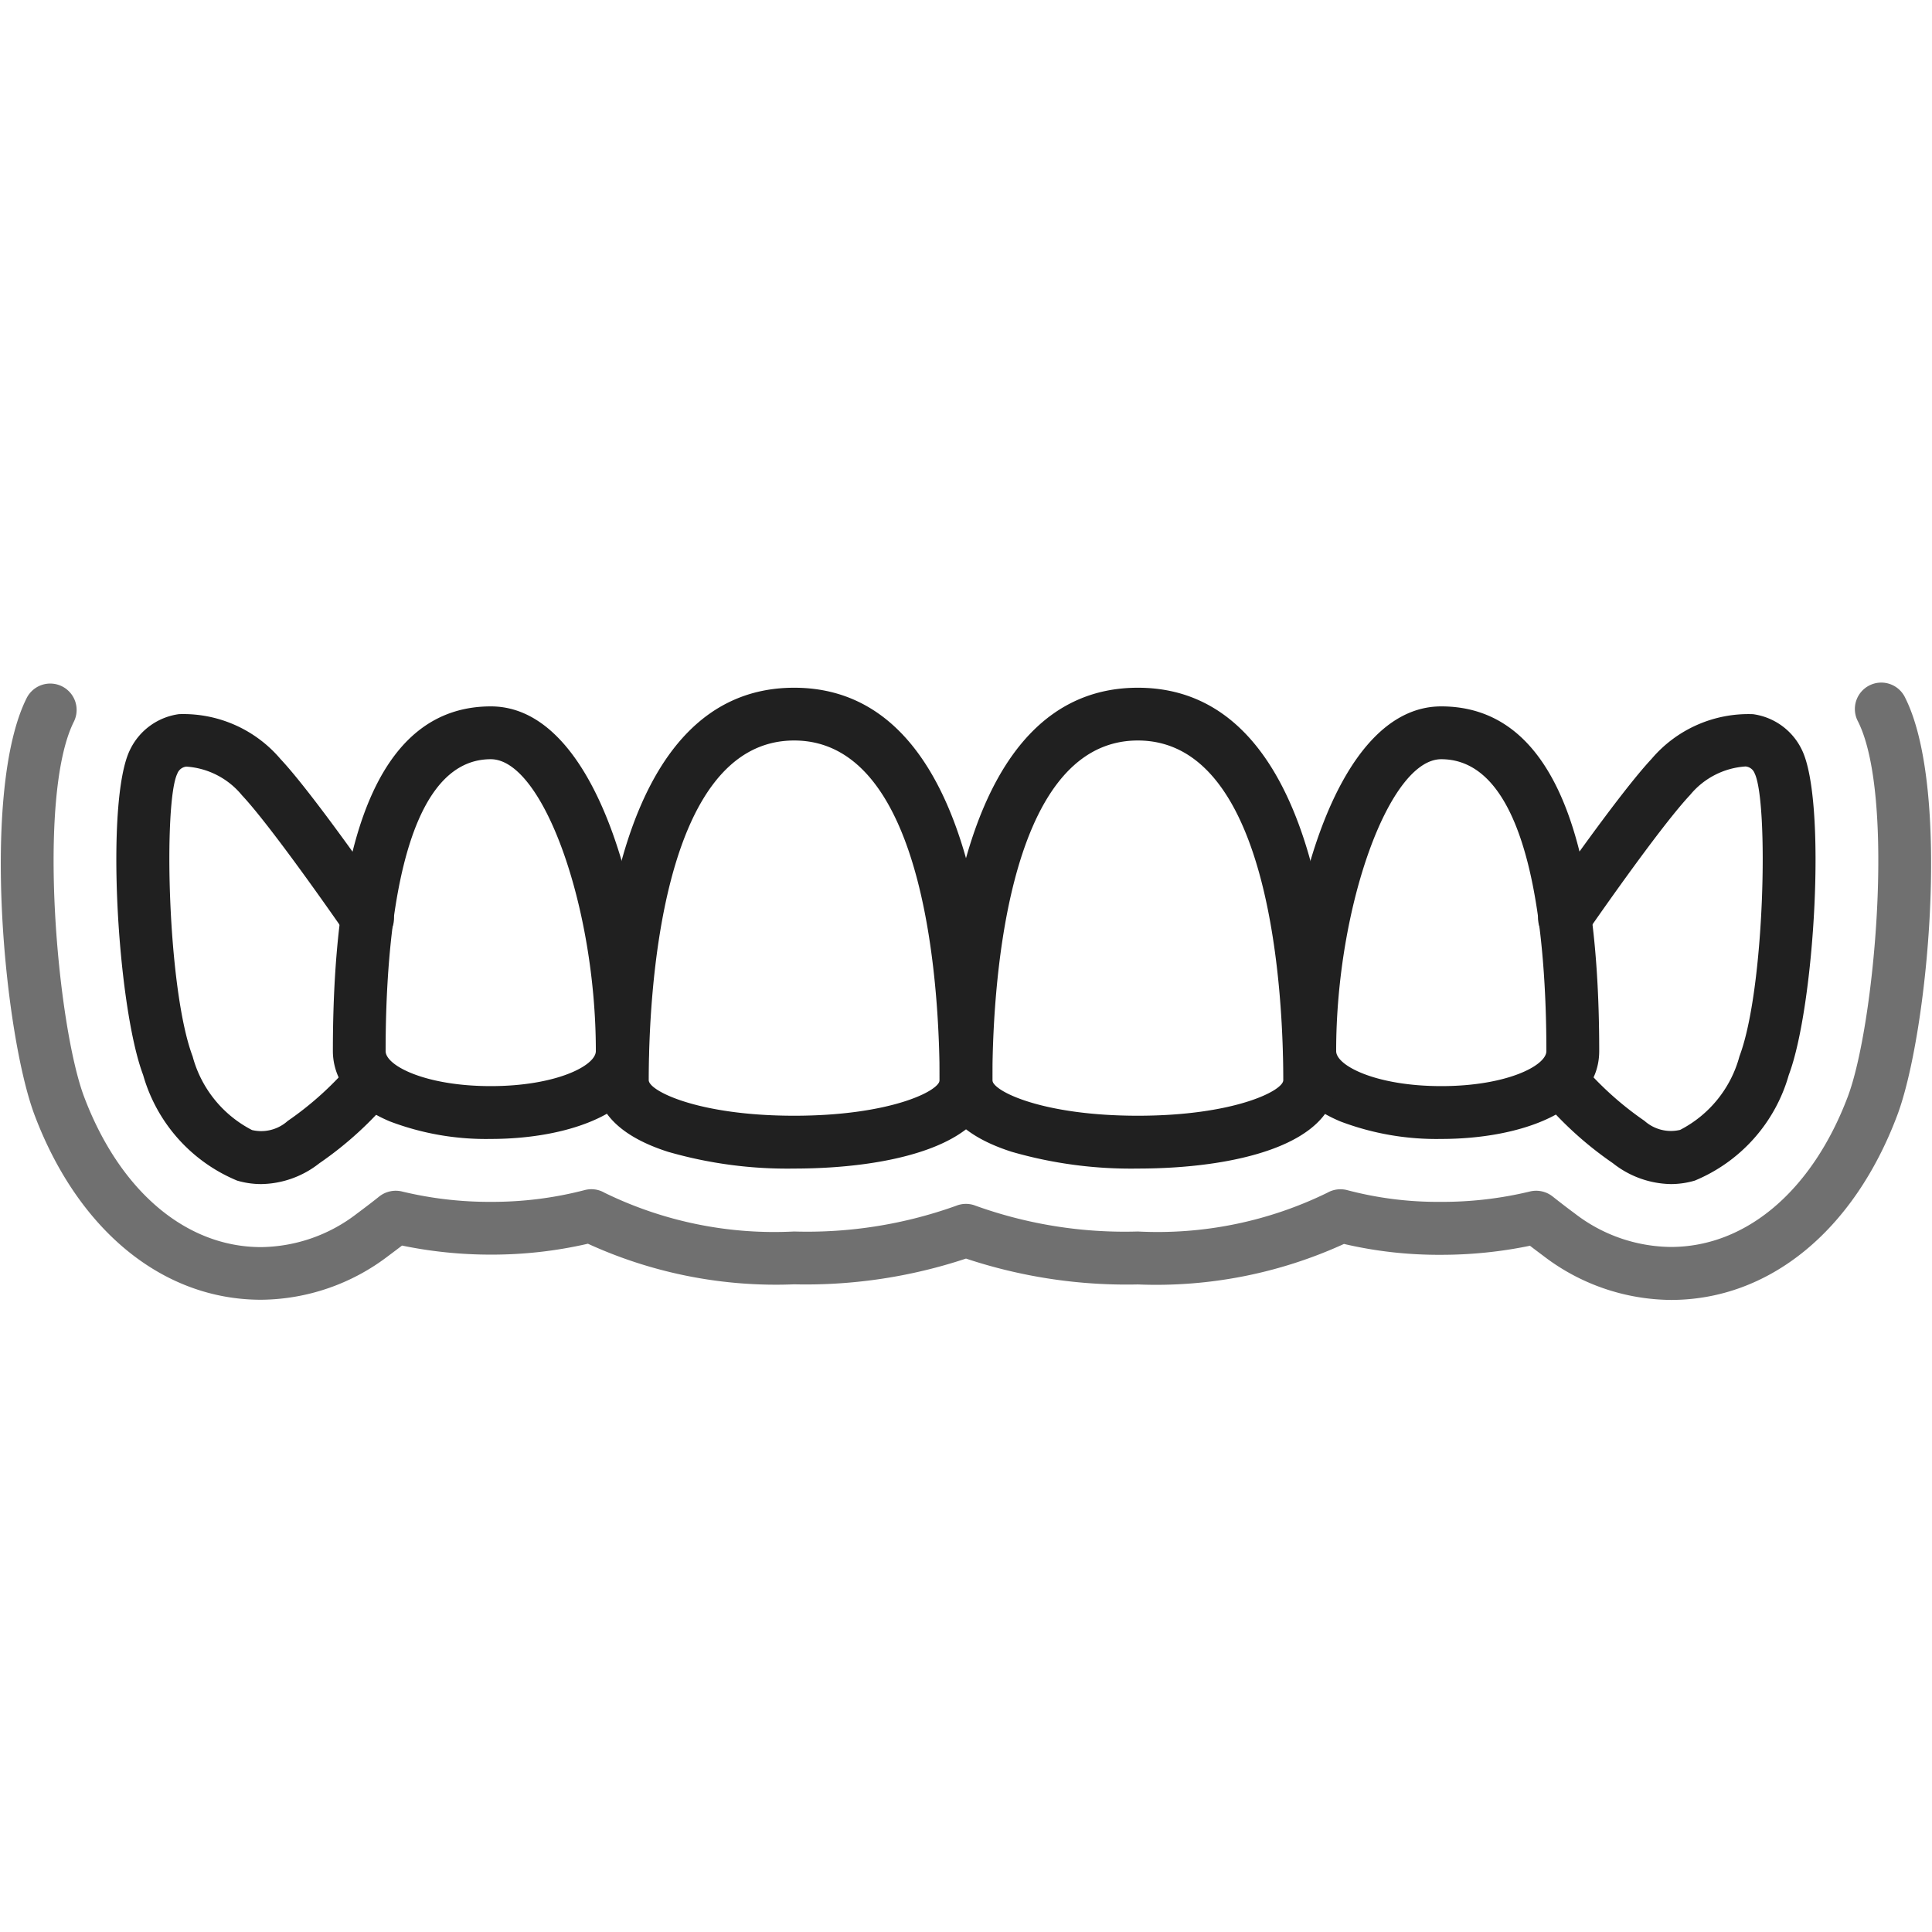
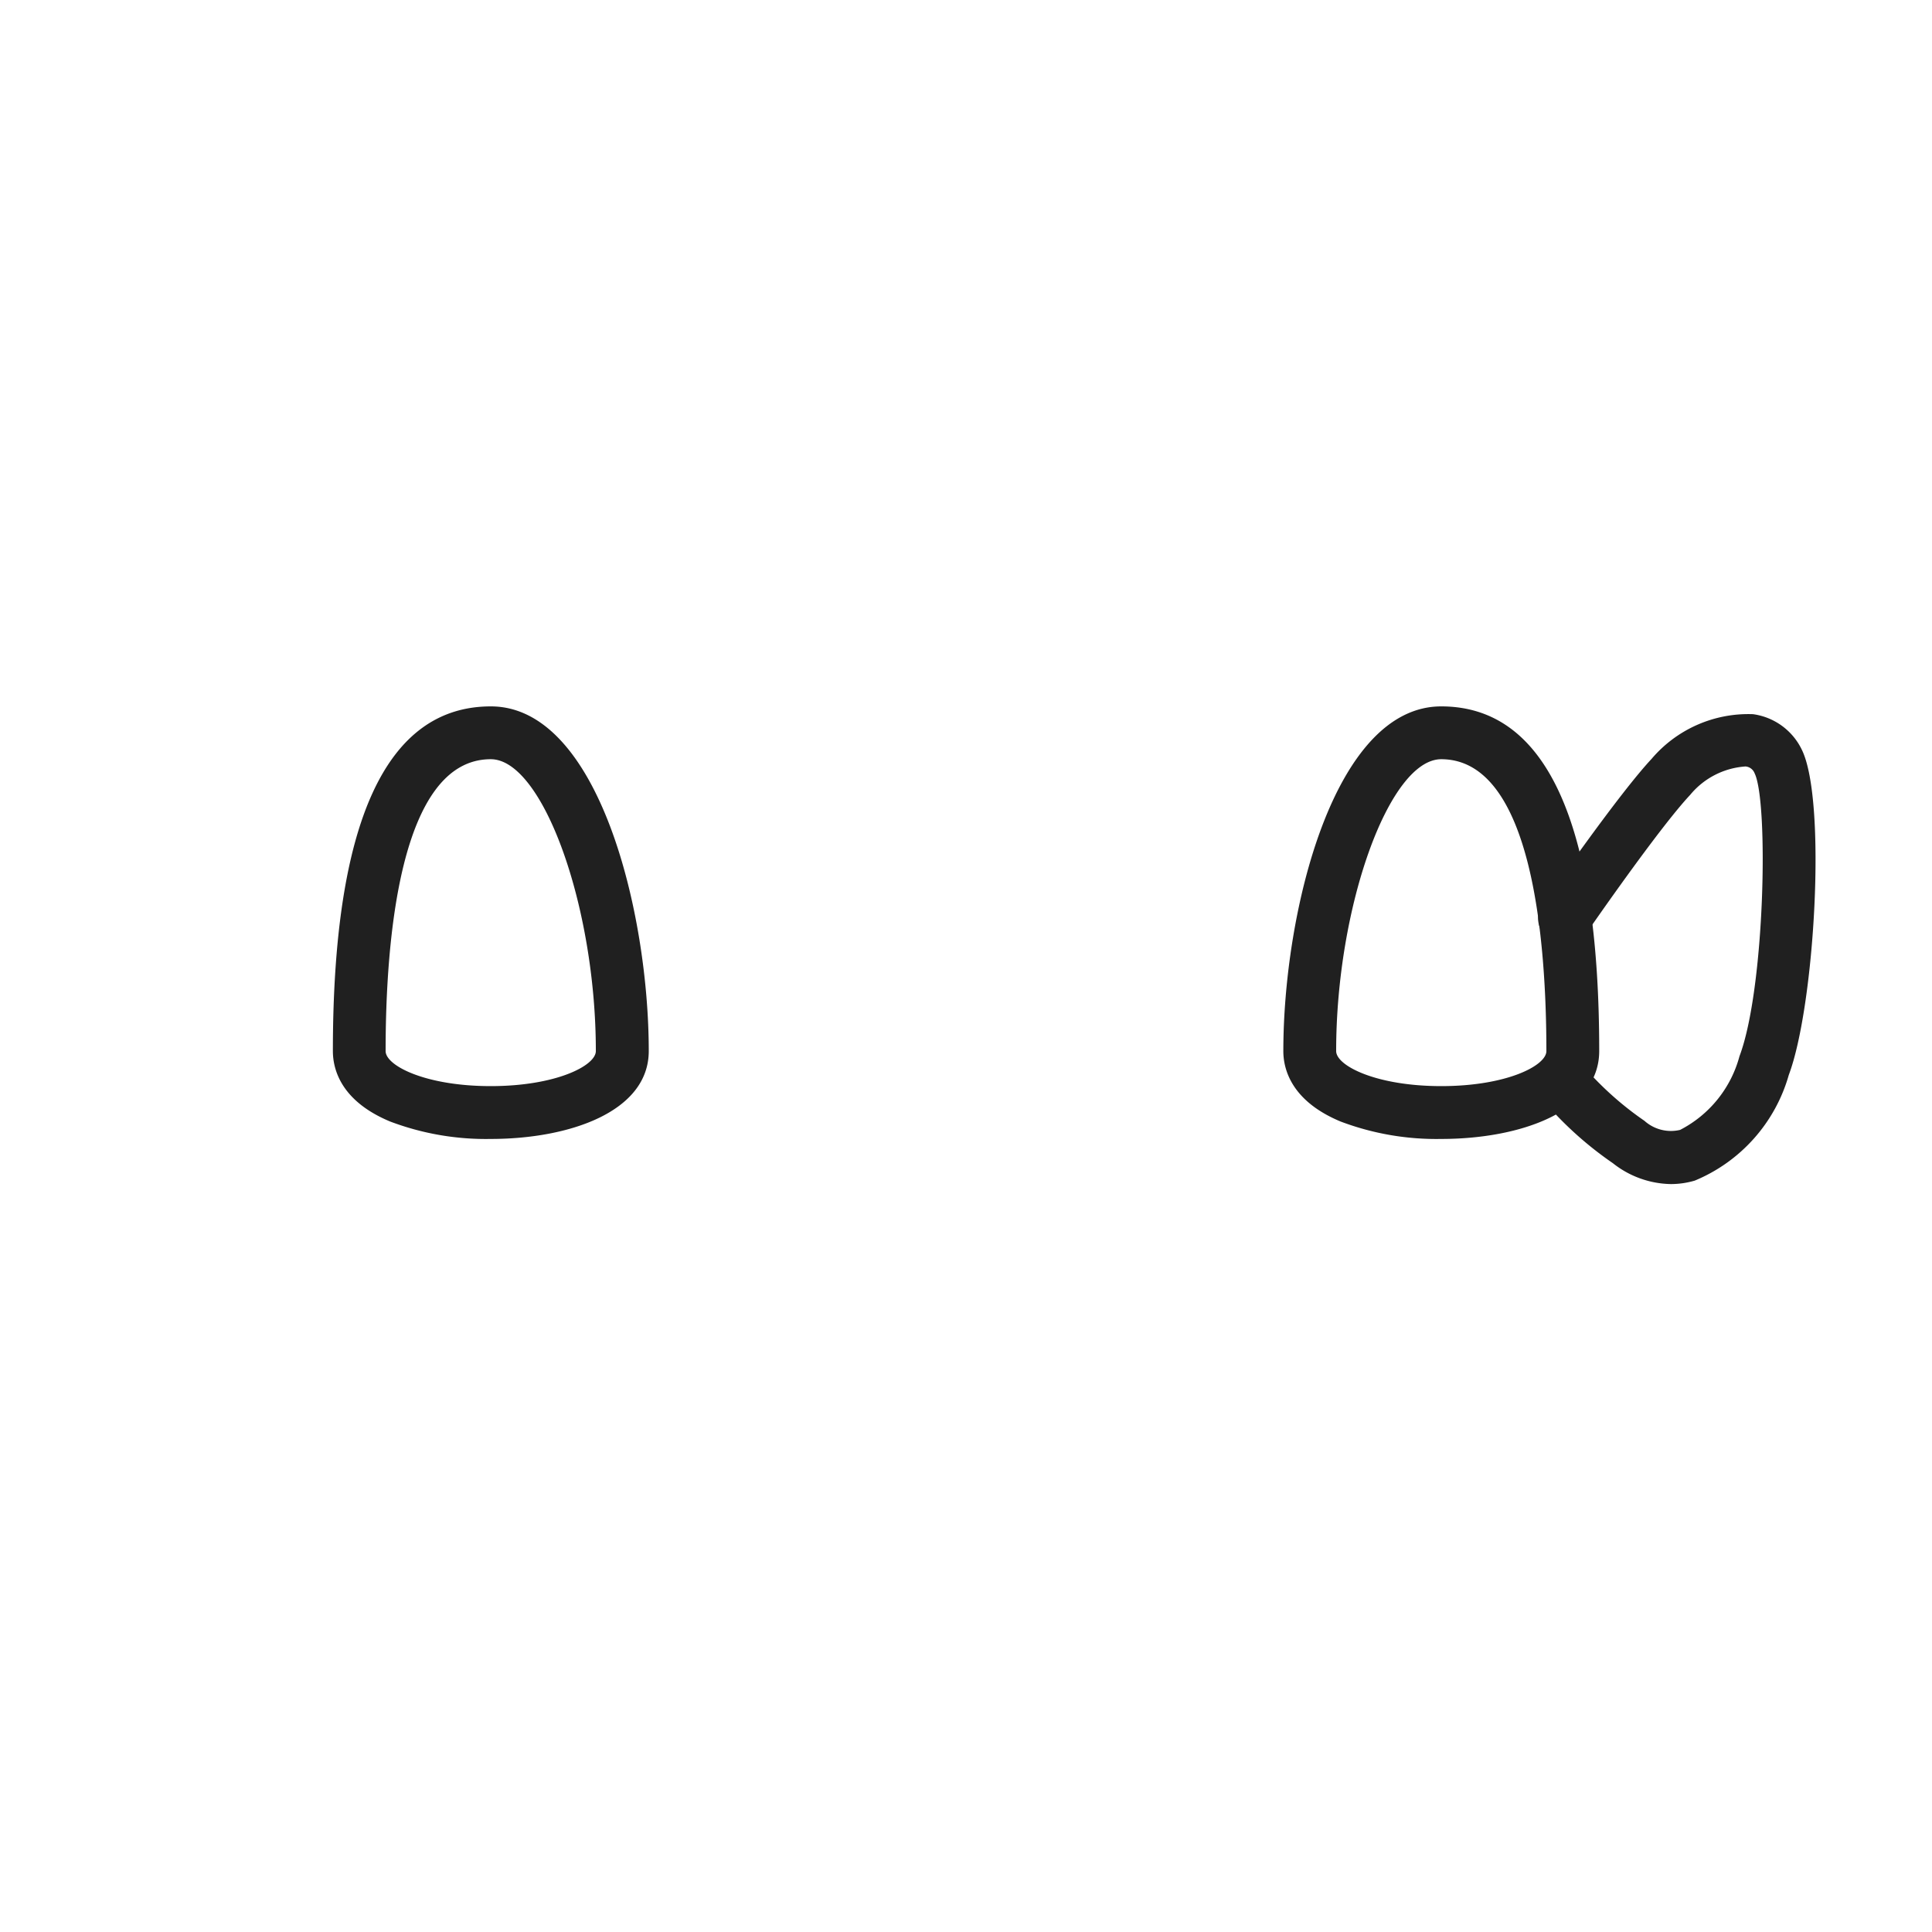
<svg xmlns="http://www.w3.org/2000/svg" id="Layer_1" data-name="Layer 1" viewBox="0 0 64 64">
  <defs>
    <style>
      .cls-1 {
        fill: #202020;
      }

      .cls-2 {
        fill: #707070;
      }
    </style>
  </defs>
  <g>
-     <path class="cls-1" d="M8.649,39.224a2.825,2.825,0,0,1-.794-.115,5.377,5.377,0,0,1-3.114-3.5c-.857-2.271-1.262-9.088-.436-10.766a2.114,2.114,0,0,1,1.622-1.186,4.22,4.22,0,0,1,3.364,1.486c1.064,1.133,3.262,4.3,3.56,4.726A.875.875,0,0,1,12.17,31.3a.888.888,0,0,1-.73-.389h0c-.023-.035-2.394-3.469-3.426-4.568a2.606,2.606,0,0,0-1.84-.948.359.359,0,0,0-.3.233c-.459.933-.337,7.13.507,9.366a3.87,3.87,0,0,0,1.967,2.44,1.313,1.313,0,0,0,1.181-.3,10.676,10.676,0,0,0,2.1-1.9.875.875,0,0,1,1.391,1.061,11.816,11.816,0,0,1-2.443,2.241A3.173,3.173,0,0,1,8.649,39.224Z" />
    <path class="cls-1" d="M55.351,39.224a3.173,3.173,0,0,1-1.924-.693,11.816,11.816,0,0,1-2.443-2.241.875.875,0,0,1,1.391-1.061,10.676,10.676,0,0,0,2.1,1.9,1.313,1.313,0,0,0,1.181.3,3.87,3.87,0,0,0,1.967-2.441c.844-2.235.966-8.432.5-9.373a.353.353,0,0,0-.3-.225,2.6,2.6,0,0,0-1.837.945c-1.035,1.1-3.406,4.536-3.429,4.571h0a.888.888,0,0,1-.73.389.875.875,0,0,1-.681-1.425c.3-.431,2.5-3.593,3.563-4.729a4.206,4.206,0,0,1,3.361-1.483,2.11,2.11,0,0,1,1.618,1.178c.83,1.686.425,8.5-.432,10.773a5.376,5.376,0,0,1-3.114,3.5A2.825,2.825,0,0,1,55.351,39.224Z" />
    <path class="cls-1" d="M16.257,37.729a8.96,8.96,0,0,1-3.33-.576c-1.655-.687-1.9-1.757-1.9-2.335,0-7.576,1.761-11.418,5.233-11.418,3.568,0,5.231,6.813,5.231,11.418C21.489,36.829,18.861,37.729,16.257,37.729Zm0-12.579c-3.03,0-3.483,6.058-3.483,9.668,0,.485,1.325,1.161,3.482,1.161s3.482-.676,3.482-1.161C19.739,30.029,17.982,25.15,16.258,25.15Z" />
    <path class="cls-1" d="M47.743,37.729a8.966,8.966,0,0,1-3.331-.576c-1.654-.687-1.9-1.757-1.9-2.335,0-4.6,1.663-11.418,5.231-11.418,3.472,0,5.233,3.842,5.233,11.418C52.975,36.829,50.347,37.729,47.743,37.729Zm0-12.579c-1.724,0-3.481,4.879-3.481,9.668,0,.485,1.324,1.161,3.482,1.161s3.482-.676,3.482-1.161C51.225,31.208,50.772,25.15,47.742,25.15Z" />
-     <path class="cls-1" d="M37.692,38.71a14.224,14.224,0,0,1-4.18-.556c-1.973-.632-2.387-1.638-2.387-2.372,0-3.909.64-13,6.568-13s6.568,9.093,6.568,13C44.261,37.94,40.868,38.71,37.692,38.71Zm0-14.18c-4.47,0-4.818,8.613-4.818,11.252,0,.353,1.64,1.178,4.817,1.178s4.819-.825,4.819-1.178C42.511,33.143,42.163,24.53,37.693,24.53Z" />
-     <path class="cls-1" d="M26.308,38.71a14.234,14.234,0,0,1-4.182-.556c-1.973-.632-2.387-1.638-2.387-2.372,0-3.909.64-13,6.568-13s6.568,9.093,6.568,13C32.875,37.94,29.482,38.71,26.308,38.71Zm0-14.18c-4.47,0-4.818,8.613-4.818,11.252,0,.353,1.64,1.178,4.819,1.178s4.817-.825,4.817-1.178C31.125,33.143,30.777,24.53,26.307,24.53Z" />
  </g>
-   <path class="cls-2" d="M55.351,43.062a7.024,7.024,0,0,1-4.218-1.454c-.148-.111-.3-.224-.451-.341a14.475,14.475,0,0,1-2.943.3,13.786,13.786,0,0,1-3.218-.36,14.966,14.966,0,0,1-6.828,1.342A16.839,16.839,0,0,1,32,41.692a16.839,16.839,0,0,1-5.693.853A14.955,14.955,0,0,1,19.475,41.2a14.162,14.162,0,0,1-3.213.361,14.478,14.478,0,0,1-2.944-.3q-.229.175-.451.34a7.023,7.023,0,0,1-4.218,1.455c-3.245,0-6.046-2.279-7.495-6.095C.133,34.273-.639,26.167.882,23.127a.874.874,0,1,1,1.564.782C1.208,26.387,1.9,34,2.791,36.346c1.179,3.109,3.369,4.966,5.858,4.966a5.285,5.285,0,0,0,3.17-1.106c.241-.18.491-.368.743-.57a.882.882,0,0,1,.76-.165,12.333,12.333,0,0,0,2.939.342,12.148,12.148,0,0,0,3.1-.388.867.867,0,0,1,.664.086,12.8,12.8,0,0,0,6.28,1.284,14.591,14.591,0,0,0,5.368-.852.87.87,0,0,1,.65,0,14.591,14.591,0,0,0,5.368.852,12.8,12.8,0,0,0,6.279-1.284.878.878,0,0,1,.666-.084,11.734,11.734,0,0,0,3.1.386,12.333,12.333,0,0,0,2.939-.342.88.88,0,0,1,.759.165c.253.2.5.39.745.571a5.281,5.281,0,0,0,3.168,1.1c2.49,0,4.68-1.857,5.859-4.967.891-2.345,1.583-9.958.345-12.436a.875.875,0,1,1,1.564-.783c1.521,3.041.749,11.147-.272,13.84C61.4,40.782,58.6,43.062,55.351,43.062Z" />
</svg>